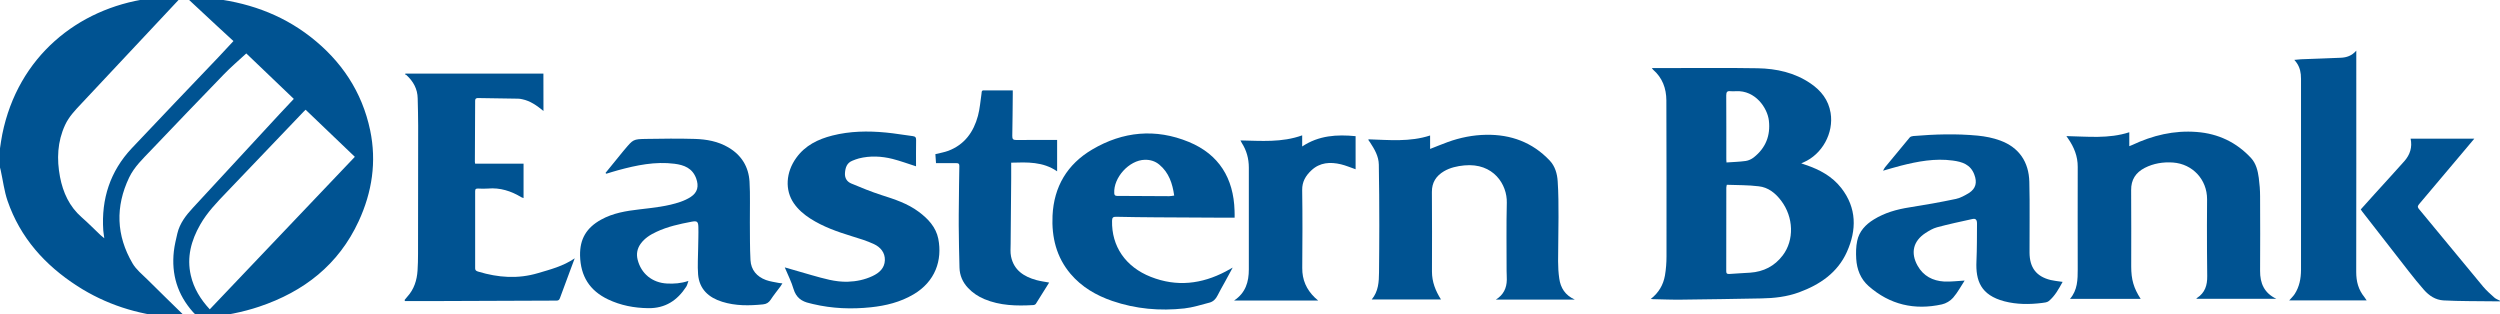
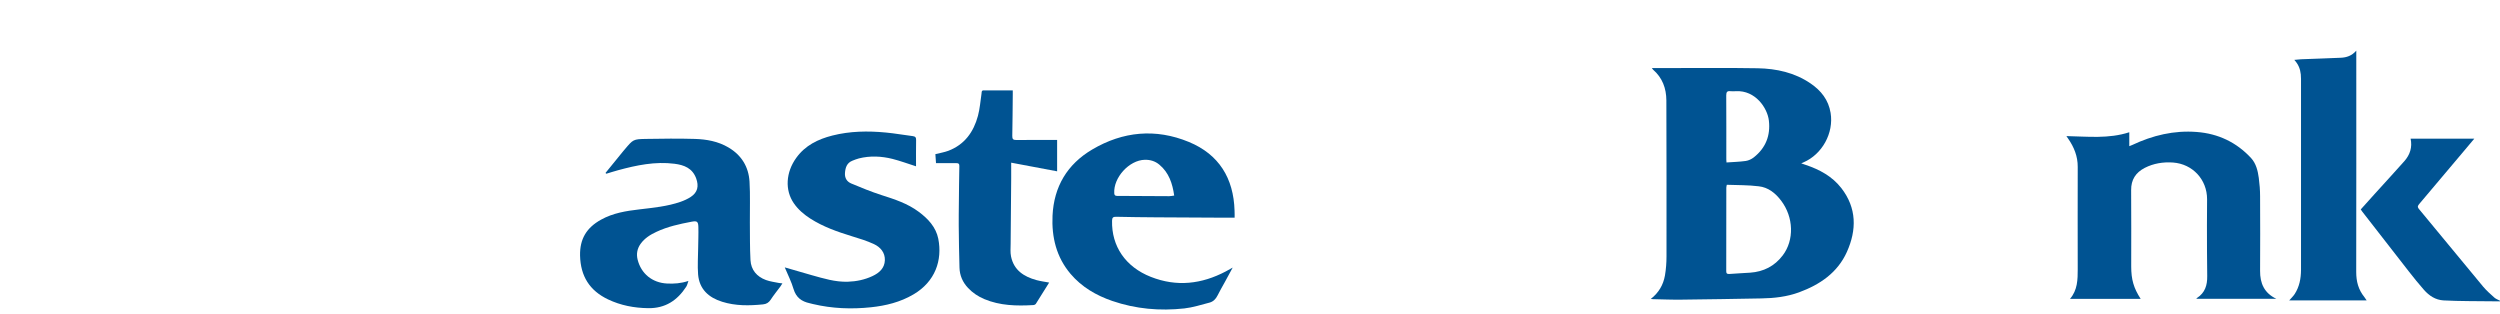
<svg xmlns="http://www.w3.org/2000/svg" preserveAspectRatio="xMidYMid slice" width="350px" height="44px" version="1.1" id="Layer_1" x="0px" y="0px" viewBox="0 0 3641 467.9" style="enable-background:new 0 0 3641 467.9;" xml:space="preserve">
  <style type="text/css">
	.st0{fill:#005392;}
</style>
  <g id="hS0dgD_00000106148769498034854180000003707725793917027256_">
    <g>
-       <path class="st0" d="M282,0c7.1,0.7,14.1,1.5,21.2,2.2C358,7.6,408.5,24.7,452.3,58.8c44.9,35,75,79.9,86.8,136    c9.6,45.9,2.8,90.2-16.7,132.4c-29.3,63.4-79.7,102.6-144.9,124.5c-24.4,8.2-49.5,12.8-75,15.9c-8.6,1-15.2-1-21.4-8    c-22.7-25.5-31.6-55-27.9-88.6c1-8.7,3.1-17.3,5.1-25.9c3.5-14.9,12.7-26.6,22.8-37.5c41.8-45.3,83.7-90.5,125.5-135.8    c6.9-7.4,13.9-14.8,21.3-22.7c-23.7-22.7-47.2-45.2-69.2-66.2c-11.2,10.4-22.5,19.9-32.6,30.4C290.5,150,255.1,187,219.8,224    c-11.7,12.3-24.2,24-31.7,39.6c-20.3,42.5-18.8,84.5,4.9,125c5.3,9.1,14.2,16.2,21.9,23.8c17.7,17.6,35.6,35,53.5,52.5    c0.6,0.6,1.5,0.8,2.2,1.2c-0.2,0.4-0.4,0.9-0.7,1.3c-7,0-14.1,0.5-21.1-0.1c-49-4.4-94.8-18.9-136.3-45.7    c-47.1-30.4-83-70.3-101.5-124C6.1,283.3,4.3,267.9,1,253c-0.3-1.4-0.7-2.8-1.1-4.3c0-9,0-18,0-27c1.1-7,2-14.1,3.4-21    C26.2,87.2,113.6,17.7,215.4,3.2C223.6,2,231.8,1,240,0c8,0,16,0,24,0c-1,1.3-1.8,2.8-2.9,3.9c-47.5,50.7-95,101.3-142.5,152    c-9,9.6-18.2,19-23.8,31.2c-11.3,24.4-12.3,49.8-7.4,75.7c4.4,22.8,13.6,43,31.5,58.7c9.5,8.3,18.4,17.4,27.6,26.1    c1.5,1.4,3.1,2.6,5.4,4.5c-0.6-4.7-1.2-8.1-1.5-11.6c-3-45.7,10-86,41.5-119.5c41.8-44.4,84-88.3,126.1-132.5    c7.3-7.7,14.4-15.5,22-23.6c-7.9-7.3-15.4-14.1-22.8-21C301.4,29.3,285.7,14.7,270,0C274,0,278,0,282,0z M305.5,455.6    c70.6-74.1,140.8-148,211.3-222.1c-24.1-23-47.9-45.8-71.7-68.6c-1.3,1.2-2,1.8-2.7,2.6c-37.4,39.1-74.8,78.3-112.2,117.4    c-14.2,14.8-28.5,29.5-38.7,47.5c-13.1,23-19.7,47.3-13.6,73.8C282.2,425.1,292.1,441.1,305.5,455.6z" />
      <path class="st0" d="M3641,444c-15.5-0.1-31-0.2-46.4-0.4c-12-0.2-24-0.3-35.9-1c-11.7-0.7-20.8-6.8-28.3-15.2    c-7.7-8.7-15-17.8-22.2-27c-22.7-29-45.2-58.1-67.8-87.1c-0.7-0.9-1.3-1.9-2.2-3.2c6.5-7.2,13-14.5,19.6-21.8    c14.6-16.2,29.5-32.2,43.9-48.5c8.2-9.3,11.8-20.2,9.1-32.8c30.4,0,60.9,0,92.8,0c-5.2,6.2-9.4,11.2-13.6,16.2    c-22.1,26.2-44.2,52.5-66.4,78.7c-2.1,2.5-3.4,4.2-0.7,7.5c31.3,37.7,62.3,75.5,93.6,113.2c4.9,5.8,10.7,10.9,16.4,16    c2.3,2,5.4,3,8.1,4.5C3641,443.3,3641,443.7,3641,444z" />
      <path class="st0" d="M2623.3,243c2.8,1,4.6,1.6,6.4,2.2c20.3,6.8,38.7,16.7,52,33.8c22.5,29,22.5,60.8,8.2,92.8    c-13.6,30.4-39.3,47.8-69.7,59c-17.7,6.5-36.2,8.6-54.9,8.9c-38.8,0.7-77.6,1.4-116.4,1.8c-13.8,0.2-27.6-0.4-41.4-0.7    c-0.8,0-1.5-0.1-3.3-0.3c11.7-9.2,18.2-20.6,20.6-34c1.6-9.3,2.3-18.8,2.3-28.3c0.1-75.6,0-151.3-0.2-226.9    c-0.1-17.6-5.8-33-19.4-44.8c-0.4-0.4-0.8-0.9-1.8-2.3c10.2,0,19.4,0,28.7,0c41.8,0,83.6-0.4,125.4,0.3    c27.5,0.5,53.9,6.3,77.1,22.1c15.3,10.4,26.1,24,29.2,42.9c4.8,29.4-12.3,60.4-39.6,72.1C2625.7,241.8,2625.1,242.2,2623.3,243z     M2514.9,274.2c-0.4,2.1-0.7,3.2-0.7,4.3c0,40.5,0,81-0.1,121.5c0,3.3,1.1,4.3,4.5,4.1c10.1-0.8,20.3-1.2,30.4-1.9    c19.5-1.4,35.5-9.5,47.4-25.2c16.9-22.3,15.9-55.5-2.3-79.6c-8.3-11-18.8-19.5-32.7-21C2546.1,274.5,2530.8,274.8,2514.9,274.2z     M2514.5,241.7c9.7-0.7,18.9-0.9,28.1-2.2c4-0.6,8.3-2.6,11.6-5.2c17.4-13.7,24.5-31.8,22-53.6c-2.1-18.4-19.7-44.3-47.9-42.8    c-2.7,0.1-5.4,0.3-8,0c-4.8-0.6-6.2,1.2-6.2,6.1c0.2,30.5,0.1,60.9,0.1,91.4C2514.1,237.1,2514.3,238.9,2514.5,241.7z" />
      <path class="st0" d="M3117.7,440.4c-34.2,0-68.3,0-103,0c11.1-12.8,11.3-28.1,11.3-43.2c0.1-49.7-0.3-99.3,0-149    c0.1-15.6-5.4-28.9-14-41.3c-0.7-1-1.4-2.1-2.5-3.6c31,0.6,61.5,4.2,91.6-5.6c0,6.5,0,13.1,0,20.3c1.8-0.7,3.1-1.2,4.4-1.8    c29.7-14,60.8-21.5,93.9-18.9c31.2,2.4,57.8,15,79.1,38c7.3,8,9.8,18.5,11.2,28.9c1.2,8.9,1.9,17.9,1.9,26.9    c0.2,36.2,0.2,72.3,0,108.5c-0.1,17.9,5.8,32.2,23.7,40.7c-39.4,0-77.8,0-116.6,0c0.4-0.5,0.6-1,1.1-1.3    c11.6-7.5,15-18.5,14.8-31.8c-0.4-24.5-0.3-49-0.4-73.5c0-12.8,0.2-25.7,0.2-38.5c0-28.6-21-51.3-49.6-53.4    c-14.3-1-28.3,1.2-41.2,7.8c-13.1,6.8-20,17.2-19.8,32.5c0.3,37,0.1,74,0.1,111C3103.9,412.3,3107.5,424.7,3117.7,440.4z" />
-       <path class="st0" d="M1993.1,208c30,0.9,60,4.1,89.7-5.6c0,6.6,0,12.9,0,19.6c9-3.5,17.4-7,25.9-10.1c18-6.5,36.6-10.2,55.7-10.5    c36-0.6,67.4,10.9,92.5,37.4c7.9,8.3,11,19.3,11.7,30.2c1.2,17.4,1.2,34.9,1.2,52.4c0,21.5-0.6,43-0.6,64.4    c0,8.3,0.5,16.7,1.7,24.9c1.9,13.6,8.5,24.3,22.6,30.7c-38.8,0-76.4,0-114.9,0c11.1-6.9,15.7-16.7,15.9-28.7    c0.1-4.3-0.3-8.6-0.3-12.9c0-33.2-0.5-66.3,0.3-99.5c0.7-26.1-19.2-58.4-62-54.3c-10.3,1-20.4,3.2-29.5,8.5    c-11.4,6.8-17.7,16.3-17.6,30.2c0.3,38.7,0.2,77.3,0.1,116c0,14.9,5.1,27.9,13.1,40.5c-33.4,0-66.9,0-100.8,0    c9.7-11.7,10.5-25.5,10.6-39.6c0.1-22.8,0.5-45.6,0.4-68.4c0-29.5-0.2-59-0.7-88.4c-0.2-12.1-6.2-22.3-12.6-32.1    c-0.8-1.3-1.7-2.4-2.6-3.7C1993,209,1993,208.8,1993.1,208z" />
-       <path class="st0" d="M791.5,166.7c-9.8-8-19.2-14.7-31-17.1c-1.9-0.4-3.9-0.8-5.9-0.8c-19.2-0.3-38.3-0.5-57.5-0.9    c-3-0.1-5.1,0.2-5.1,4.1c0,29.7-0.3,59.3-0.4,89c0,0.5,0.2,1,0.4,2.5c23.2,0,46.6,0,70.5,0c0,17.3,0,33.5,0,50.1    c-1.1-0.4-2.2-0.7-3.1-1.2c-15-9.1-31.1-14.3-48.9-12.7c-4.6,0.4-9.3,0.2-14,0c-3.1-0.2-4.6,0.6-4.5,4c0.1,37.3,0.1,74.7,0,112    c0,3.7,2.4,4.3,4.9,5.1c28.6,8.6,57.3,10.8,86.5,2.1c18.2-5.4,36.6-10,53.6-21.6c-2.3,6.1-4.1,10.9-5.9,15.8    c-5.2,14-10.5,28-15.6,42.1c-0.9,2.4-2,3.7-4.9,3.7c-61.3,0.2-122.6,0.4-183.9,0.7c-12.3,0-24.6,0-36.9,0    c-0.2-0.5-0.4-1.1-0.6-1.6c1.3-1.6,2.5-3.2,3.9-4.7c9.9-10.8,14.1-24,15-38.3c0.5-8,0.7-16,0.7-24c0.1-62.2,0.2-124.3,0.2-186.5    c0-13.3-0.4-26.6-0.7-40c-0.2-13.9-6.4-24.9-16.4-34.1c-0.6-0.5-1.5-0.8-2.2-1.1c0.3-0.3,0.5-0.7,0.8-1c66.9,0,133.7,0,200.9,0    C791.5,130.4,791.5,148.1,791.5,166.7z" />
-       <path class="st0" d="M2861.3,413.7c-5.3,8-10.1,17.3-16.8,25c-4,4.6-10.4,8.4-16.3,9.7c-39.9,8.8-76,0.5-106.9-26.8    c-11.6-10.3-17-24.3-17.9-39.5c-0.5-8.7-0.4-17.7,1.4-26.2c2.9-13.9,12.2-23.8,24.1-31.1c16-9.9,33.5-14.8,52-17.7    c22.5-3.5,44.9-7.5,67.2-12.2c6.8-1.4,13.4-5,19.4-8.7c10.3-6.5,12.2-15.5,7.9-26.8c-5.5-14.9-17.8-18.7-31.5-20.5    c-25.7-3.5-50.7,1.2-75.5,7.5c-8.4,2.1-16.6,4.7-25.9,7.3c1.1-2,1.8-3.6,2.8-4.9c11.9-14.6,23.9-29.1,36-43.5    c1.1-1.3,3.4-1.9,5.2-2.1c31.2-2.6,62.5-3.6,93.8-0.6c11.1,1.1,22.5,3.3,33,7.2c27.5,10.2,41.5,31.4,42.2,60.1    c0.9,34.3,0.1,68.6,0.3,103c0.1,22.1,10,34.9,30.8,40c4.7,1.1,9.5,1.6,14.3,2.3c0.8,0.1,1.6,0.2,3.1,0.4    c-5.7,10.4-11.2,20.5-20.1,27.9c-2.4,2-6.4,2.4-9.8,2.8c-18.5,2.3-36.9,2.3-55-2.4c-34.3-9.1-41.9-29.9-40.6-58.4    c0.8-18.3,0.7-36.6,0.8-54.9c0-5.5-2-7.5-6.4-6.6c-17.3,3.8-34.7,7.5-51.8,12.1c-6,1.6-11.6,5-16.9,8.4    c-17.9,11.7-21.9,29-11.4,47.6c8.4,15,22.1,22,38.6,23C2841.2,415.6,2851.3,414.2,2861.3,413.7z" />
      <path class="st0" d="M1798.1,322.1c-7.5,0-14.1,0-20.8,0c-31.2-0.2-62.3-0.3-93.5-0.5c-19.5-0.1-39-0.4-58.4-0.8    c-4.4-0.1-5.7,1.4-5.8,5.7c-0.9,37.2,19.6,67.3,56.4,81.8c37.7,14.9,74,10.6,109.2-7.9c2.9-1.5,5.8-3.2,10.1-5.6    c-4.3,7.8-7.8,14.4-11.4,21s-7.4,13-10.7,19.7c-2.5,5.1-6.3,8.9-11.6,10.3c-12.2,3.2-24.4,7.1-36.8,8.5    c-35.6,3.9-70.8,0.8-104.9-10.9c-23.5-8.1-44.5-20.3-60.8-39.5c-20.7-24.5-27.6-53.4-26.2-84.7c2-42.4,21.5-74.9,57.7-96.3    c44.8-26.5,92.5-31,140.8-11.1c43.9,18.1,65.2,52.8,66.6,100C1798.2,315.2,1798.1,318.5,1798.1,322.1z M1710.1,289.9    c-2.5-17.6-7.7-33.4-21.6-45c-6.1-5.1-13.3-7.3-21.3-7.1c-22.8,0.6-45.8,26-44.4,48.8c0.2,2.8,1.3,3.7,4,3.8    c25.3,0.1,50.6,0.3,75.9,0.4C1705.1,290.8,1707.4,290.3,1710.1,289.9z" />
      <path class="st0" d="M881.9,256.9c8.6-10.6,17.2-21.1,25.8-31.7c0.7-0.9,1.5-1.8,2.3-2.7c12.2-14.4,12.2-14.8,31.3-15.1    c23.5-0.4,46.9-0.7,70.4,0c17.2,0.5,34.1,3.5,49.3,12.5c19,11.2,29.3,28.2,30.6,49.7c1.2,19.7,0.3,39.6,0.5,59.4    c0.2,18.3-0.1,36.7,0.9,54.9c0.8,14.3,9.2,24.1,22.5,29c6,2.2,12.6,3,18.9,4.3c1.4,0.3,2.9,0.4,5.1,0.6c-1.2,1.9-2,3.2-2.9,4.5    c-4.8,6.4-9.8,12.6-14.2,19.3c-2.8,4.2-6.1,6.3-11.2,6.8c-20,2-39.9,2.3-59.4-3.8c-19.7-6.1-33.4-18.4-35.1-40    c-1-12.7,0-25.6,0.1-38.5c0.1-10.2,0.6-20.3,0.3-30.5c-0.2-8-2.1-9.1-9.9-7.6c-17.5,3.3-34.9,7.1-51.1,14.7    c-9,4.2-17.3,9.3-23.2,17.6c-4.9,6.9-6.3,14.6-4.3,22.8c5.1,20.6,21.4,33.8,42.8,34.9c10.2,0.5,20.3-0.1,31.2-3.8    c-1,2.8-1.6,6-3.2,8.5c-13.1,20-30.5,31.6-55.5,31.2c-20.5-0.3-39.9-4-58.4-12.8c-26.8-12.8-40-33.8-40.7-63.8    c-0.5-24.2,9.4-40.5,30.4-52.2c17.8-9.9,36.8-12.8,56.3-15.1c20.1-2.4,40.4-4.3,59.7-11c5.1-1.8,10.2-4.1,14.8-7.1    c10.1-6.6,12-15.7,7.9-27c-5.5-14.9-17.5-19.5-31.5-21.3c-28.2-3.6-55.3,2.1-82.2,9.4c-5.7,1.5-11.4,3.4-17.1,5.1    C882.5,257.8,882.2,257.3,881.9,256.9z" />
      <path class="st0" d="M1334.1,247.3c-11.9-3.8-23-7.9-34.3-10.8c-16.1-4-32.6-4.8-48.9-0.7c-3.2,0.8-6.3,2.1-9.4,3.3    c-8.1,3.2-10.3,9.9-10.9,18c-0.5,7.5,3,12.6,9.1,15.2c14.5,6.1,29.2,12.1,44.1,16.9c19.1,6.1,38,12.2,54.3,24.4    c13.6,10.1,25,22.3,28.4,39.2c6.1,31.1-4.2,62.4-36.4,81.2c-19.1,11.2-40,16.3-61.7,18.6c-28.3,3-56.5,1.9-84.4-4.7    c-1.6-0.4-3.2-0.8-4.8-1.2c-11.7-2.5-19.8-8.3-23.5-20.7c-3.1-10.6-8.2-20.5-12.8-31.5c13.6,3.9,26.3,7.7,39.1,11.3    c17.3,4.8,34.5,10.2,52.8,9.6c12.4-0.4,24.5-2.9,35.8-8.2c9.9-4.6,17.7-11.5,18.1-23.1c0.4-11.2-6.5-19.1-15.9-23.5    c-10.3-4.8-21.4-8.2-32.3-11.5c-21.1-6.5-41.7-13.7-60.4-25.7c-9.3-6-17.7-13.1-24-22.3c-13.2-19.1-11.7-45.1,3.7-66.3    c13-18,31.6-27,52.4-32.3c25.6-6.5,51.7-6.9,77.9-4.4c13.1,1.2,26,3.6,39.1,5.2c3.7,0.5,5.1,1.8,5,5.7    C1334,221.6,1334.1,234.4,1334.1,247.3z" />
      <path class="st0" d="M3431.7,78.8c0,2.9,0,4.7,0,6.5c0,105.3,0.1,210.7-0.1,316c0,13.6,3.1,25.6,11.7,36.2c1.1,1.4,2,3,3.5,5.1    c-38,0-75.4,0-112.8,0c2.6-3,5.7-5.8,8-9.3c6.8-10.5,9.1-22.4,9.2-34.8c0.1-92.8,0-185.7,0-278.5c0-2.2-0.1-4.3-0.3-6.5    c-0.8-7.8-3.5-14.8-9.5-21.2c3.9-0.3,7-0.7,10-0.9c19.3-0.8,38.6-1.3,57.9-2.2C3417.5,88.8,3425.2,86.4,3431.7,78.8z" />
-       <path class="st0" d="M1472.7,242c0,8.1,0.1,15.6,0,23c-0.3,31.6-0.6,63.3-0.8,94.9c0,6.3-0.7,12.8,0.6,18.8    c4.1,19.9,18.7,29.3,36.9,34.3c5.9,1.6,12,2.4,18.6,3.6c-6.6,10.5-12.9,20.8-19.4,31c-0.7,1-2.5,1.8-3.8,1.8    c-24.2,1.4-48.3,0.9-71.2-8.7c-9-3.8-17-9.1-23.7-16.2c-7.9-8.4-12.2-18.3-12.5-29.7c-0.6-20.5-0.9-40.9-1.1-61.4    c-0.1-10.8,0.1-21.7,0.2-32.5c0.2-18,0.3-36,0.7-53.9c0.1-3.4-1.1-4.3-4.3-4.3c-9.6,0.1-19.3,0-29.7,0c-0.3-4.6-0.6-9-0.9-13.1    c6.7-1.7,13-2.7,18.9-4.9c23.6-9,36.8-27.4,43.1-50.9c2.8-10.5,3.6-21.6,5.2-32.4c0.3-2.3-0.2-4.8,3.4-4.7c13.8,0.1,27.6,0,42.1,0    c0,2.5,0,4.2,0,6c-0.2,20.1-0.3,40.3-0.7,60.4c-0.1,4.6,1.3,5.9,5.9,5.9c19.7-0.2,39.3-0.1,59.4-0.1c0,15.1,0,29.9,0,45.7    C1519,240.4,1496.3,241.3,1472.7,242z" />
-       <path class="st0" d="M1797.3,442.8c17-11.3,21.5-27.4,21.5-45.3c0.1-49.5,0.1-98.9,0-148.4c0-12.9-3.3-25-10.3-35.9    c-0.7-1.1-1.2-2.3-1.9-3.6c30.2,0.6,60.2,3.3,89.9-7.4c0,5.1,0,10.3,0,16.2c24.4-16.2,50.5-17.6,77.8-15c0,16.3,0,32.1,0,48.2    c-7.3-2.5-14.2-5.5-21.3-7.2c-15.6-3.7-30.6-2.9-43.1,8.8c-8.2,7.7-13.6,16.4-13.4,28.7c0.6,37.8,0.4,75.6,0.1,113.4    c-0.2,17.3,6.1,31.4,18.3,43.2c1.3,1.2,2.7,2.4,4.9,4.3C1878.6,442.8,1838.6,442.8,1797.3,442.8z" />
+       <path class="st0" d="M1472.7,242c0,8.1,0.1,15.6,0,23c-0.3,31.6-0.6,63.3-0.8,94.9c0,6.3-0.7,12.8,0.6,18.8    c4.1,19.9,18.7,29.3,36.9,34.3c5.9,1.6,12,2.4,18.6,3.6c-6.6,10.5-12.9,20.8-19.4,31c-0.7,1-2.5,1.8-3.8,1.8    c-24.2,1.4-48.3,0.9-71.2-8.7c-9-3.8-17-9.1-23.7-16.2c-7.9-8.4-12.2-18.3-12.5-29.7c-0.6-20.5-0.9-40.9-1.1-61.4    c-0.1-10.8,0.1-21.7,0.2-32.5c0.2-18,0.3-36,0.7-53.9c0.1-3.4-1.1-4.3-4.3-4.3c-9.6,0.1-19.3,0-29.7,0c-0.3-4.6-0.6-9-0.9-13.1    c6.7-1.7,13-2.7,18.9-4.9c23.6-9,36.8-27.4,43.1-50.9c2.8-10.5,3.6-21.6,5.2-32.4c0.3-2.3-0.2-4.8,3.4-4.7c13.8,0.1,27.6,0,42.1,0    c0,2.5,0,4.2,0,6c-0.2,20.1-0.3,40.3-0.7,60.4c-0.1,4.6,1.3,5.9,5.9,5.9c19.7-0.2,39.3-0.1,59.4-0.1c0,15.1,0,29.9,0,45.7    z" />
    </g>
  </g>
</svg>